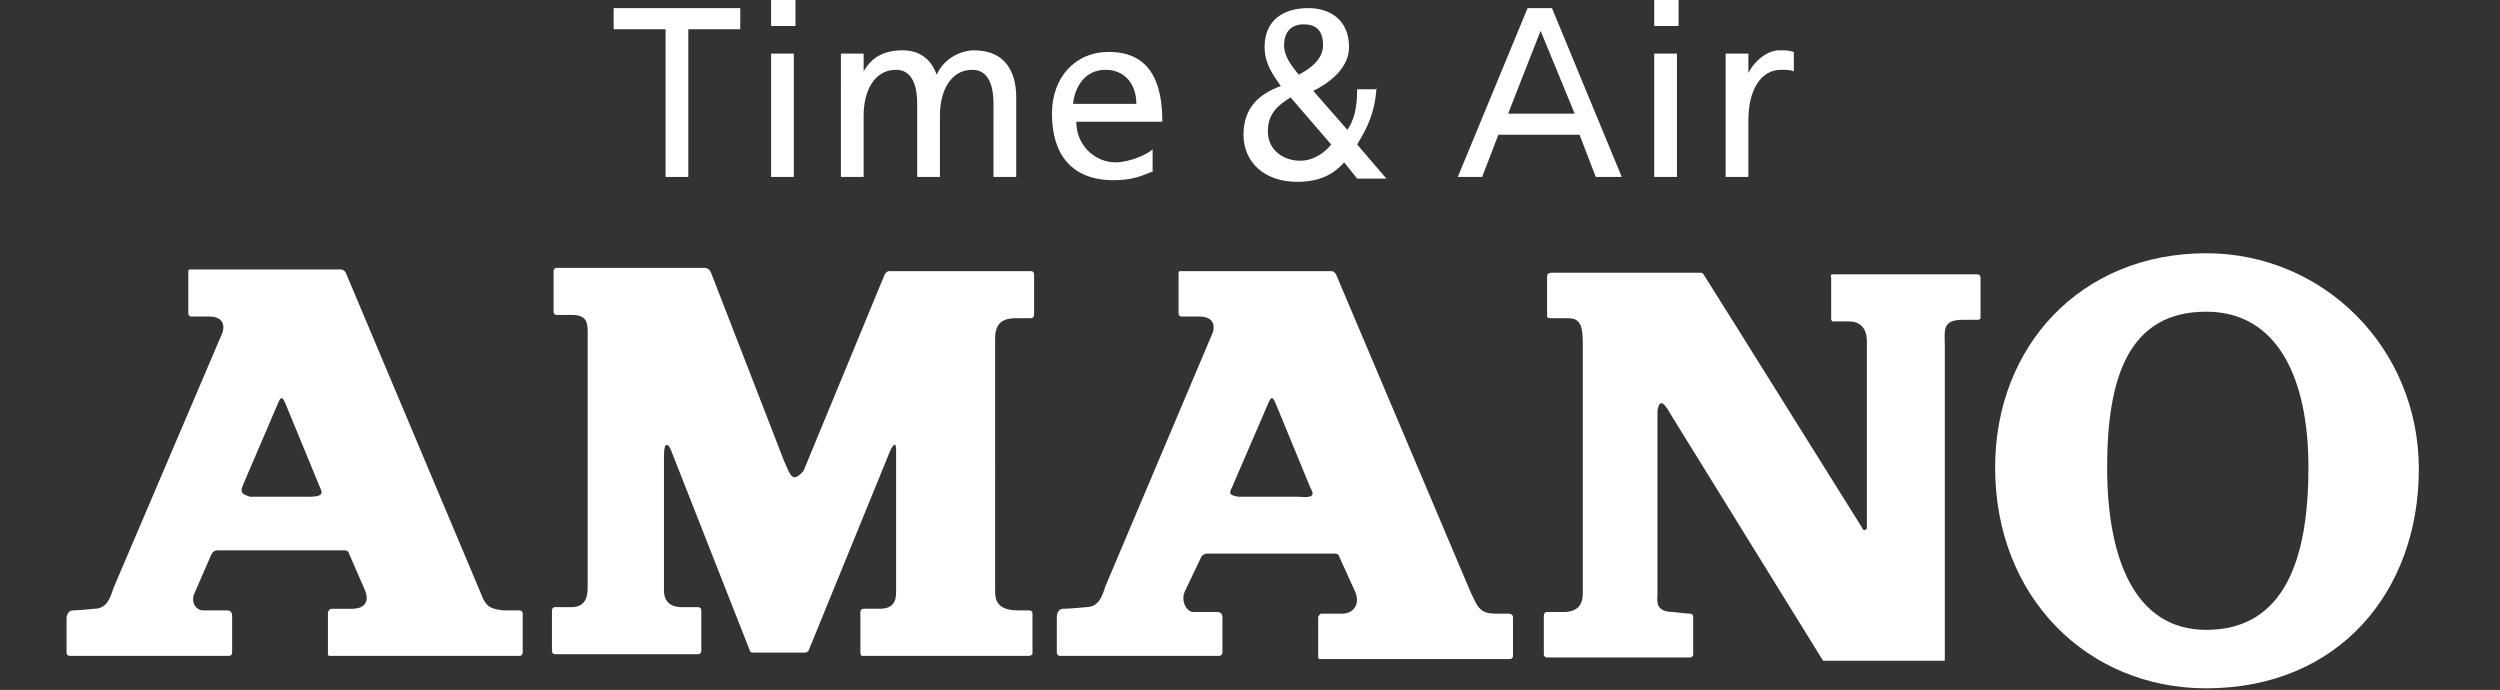
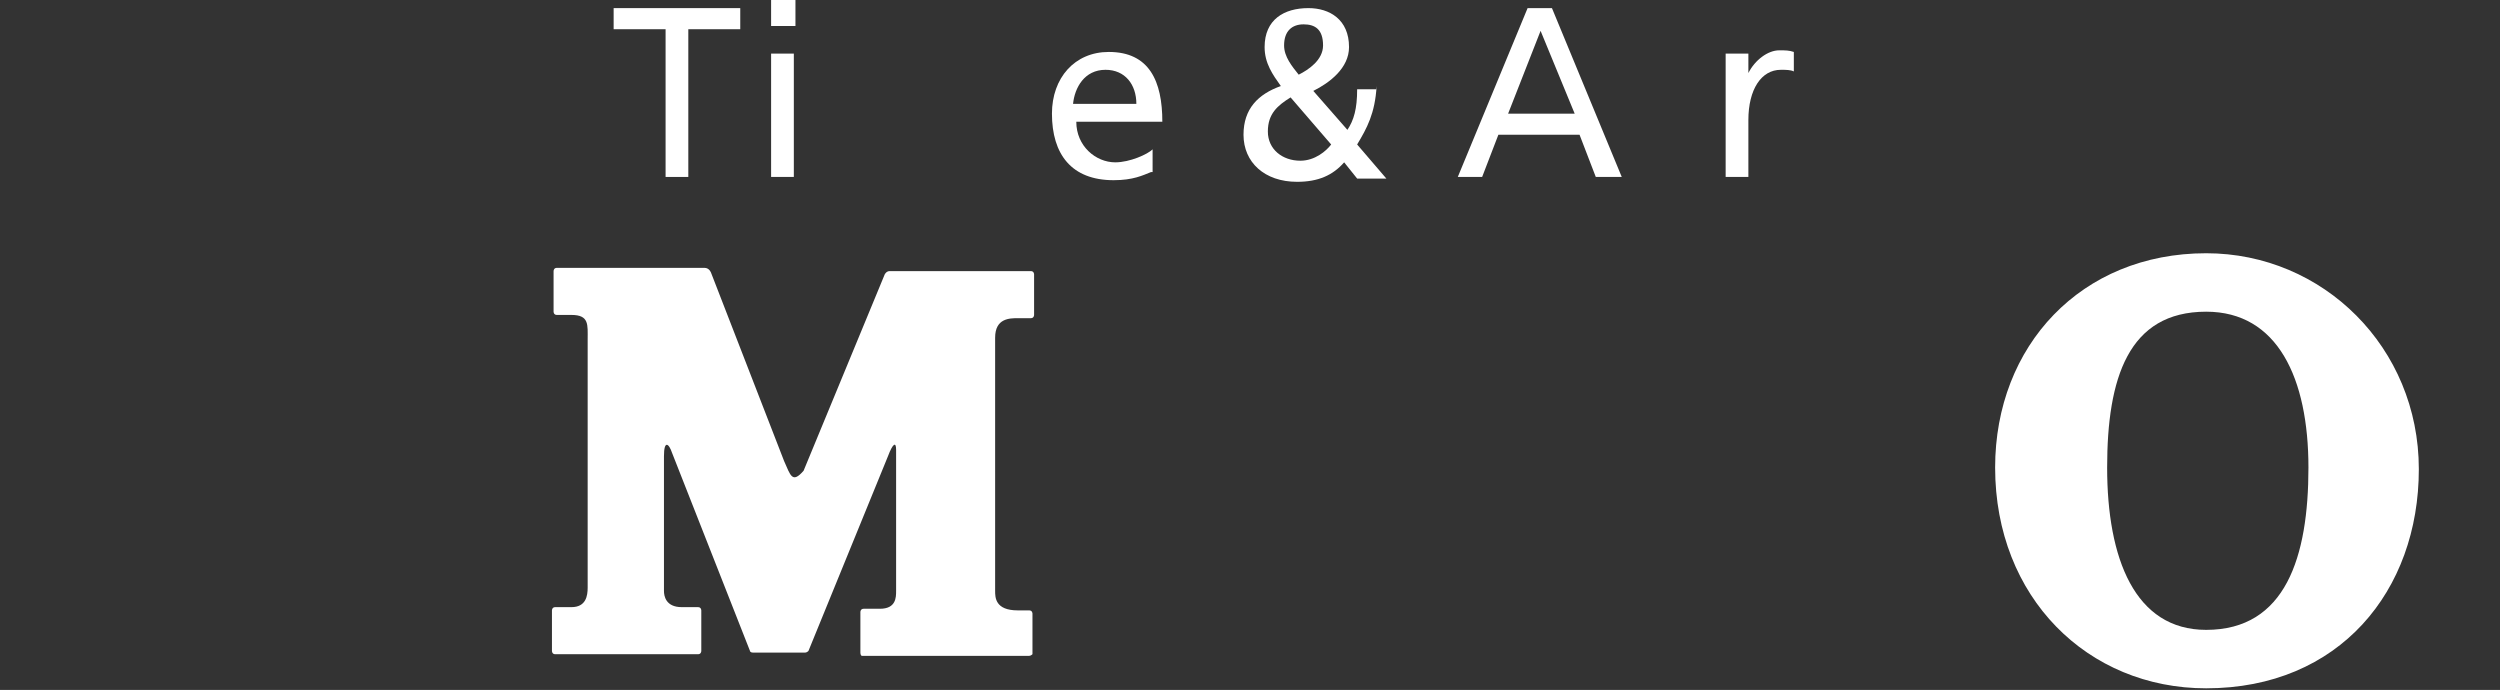
<svg xmlns="http://www.w3.org/2000/svg" version="1.1" id="レイヤー_1" x="0px" y="0px" viewBox="0 0 154 42.5" style="enable-background:new 0 0 154 42.5;" xml:space="preserve">
  <rect x="0" y="0" width="154" height="42.5" fill="#333333" stroke="none" />
  <style type="text/css">
	.st0{fill:#FFFFFF;}
</style>
  <g>
    <polygon class="st0" points="41,1.8 37.8,1.8 37.8,0.5 45.6,0.5 45.6,1.8 42.4,1.8 42.4,10.9 41,10.9  " />
    <path class="st0" d="M49,1.6h-1.5V0H49V1.6z M47.5,3.3h1.4v7.6h-1.4V3.3z" />
-     <path class="st0" d="M51.9,3.3h1.3v1.1h0c0.5-0.9,1.3-1.3,2.4-1.3c0.9,0,1.7,0.4,2.1,1.5c0.5-1.1,1.6-1.5,2.3-1.5   c1.9,0,2.6,1.3,2.6,2.9v4.9h-1.4V6.4c0-0.9-0.2-2.1-1.3-2.1c-1.4,0-2,1.4-2,2.8v3.8h-1.4V6.4c0-0.9-0.2-2.1-1.3-2.1   c-1.4,0-2,1.4-2,2.8v3.8h-1.4V3.3z" />
    <path class="st0" d="M70.9,10.6c-0.5,0.2-1.1,0.5-2.3,0.5c-2.6,0-3.8-1.6-3.8-4.1c0-2.2,1.4-3.8,3.5-3.8c2.5,0,3.3,1.8,3.3,4.3   h-5.3c0,1.5,1.2,2.5,2.4,2.5c0.9,0,2-0.5,2.3-0.8V10.6z M70,6.4c0-1.2-0.7-2.1-1.9-2.1c-1.3,0-1.9,1.1-2,2.1H70z" />
    <path class="st0" d="M84.8,5.3c-0.1,1.7-0.6,2.6-1.2,3.6l1.8,2.1h-1.8l-0.8-1c-0.7,0.8-1.6,1.2-2.9,1.2c-2,0-3.3-1.2-3.3-2.9   c0-1.6,0.9-2.5,2.3-3c-0.5-0.7-1-1.4-1-2.4c0-1.7,1.2-2.4,2.7-2.4c1.3,0,2.5,0.7,2.5,2.4c0,1.3-1.2,2.2-2.2,2.7l2.1,2.4   c0.4-0.6,0.6-1.3,0.6-2.5H84.8z M80.1,9.9c0.9,0,1.6-0.6,1.9-1L79.5,6c-0.8,0.5-1.4,1-1.4,2.1C78.1,9.2,79,9.9,80.1,9.9 M80,4.6   c0.6-0.3,1.5-0.9,1.5-1.8c0-1-0.5-1.3-1.2-1.3c-0.7,0-1.2,0.4-1.2,1.3C79.1,3.5,79.6,4.1,80,4.6" />
    <path class="st0" d="M94.1,0.5h1.5l4.3,10.4h-1.6l-1-2.6h-5l-1,2.6h-1.5L94.1,0.5z M94.9,1.9l-2,5.1h4.1L94.9,1.9z" />
-     <path class="st0" d="M103.4,1.6h-1.5V0h1.5V1.6z M101.9,3.3h1.4v7.6h-1.4V3.3z" />
    <path class="st0" d="M106.4,3.3h1.3v1.2h0c0.4-0.8,1.2-1.4,1.9-1.4c0.4,0,0.6,0,0.9,0.1v1.2c-0.2-0.1-0.5-0.1-0.8-0.1   c-1.2,0-2,1.2-2,3.1v3.5h-1.4V3.3z" />
-     <path class="st0" d="M29.6,36.5l-8.3-19.7c0,0-0.1-0.2-0.3-0.2h-9.3c-0.1,0-0.1,0.1-0.1,0.1l0,2.6c0,0,0,0.2,0.2,0.2h1.1   c0.7,0,1,0.4,0.8,1L7,36.2c-0.2,0.6-0.4,1.3-1.2,1.3c0,0-1,0.1-1.3,0.1c-0.4,0-0.4,0.5-0.4,0.5v2.1c0,0,0,0.2,0.2,0.2h9.8   c0.2,0,0.2-0.2,0.2-0.2v-2.3c0,0,0-0.3-0.3-0.3h-1.5c-0.4,0-0.8-0.5-0.5-1.1l1-2.3c0,0,0.1-0.3,0.4-0.3c0.2,0,6.7,0,7.8,0   c0.3,0,0.3,0.2,0.3,0.2l1,2.3c0.3,0.8-0.2,1.1-0.8,1.1h-1.3c-0.1,0-0.2,0.2-0.2,0.2v2.6c0,0,0,0.1,0.1,0.1h11.7   c0.2,0,0.2-0.2,0.2-0.2l0-2.4c0,0,0-0.2-0.2-0.2c-0.1,0-1,0-1,0C30.1,37.5,29.9,37.3,29.6,36.5 M15,29.8l2.1-4.9   c0.2-0.5,0.3-0.5,0.5,0l2.1,5.1c0.2,0.4,0.2,0.6-0.7,0.6h-3.6C14.8,30.4,14.8,30.3,15,29.8" />
-     <path class="st0" d="M90.6,36.5l-8.3-19.6c0,0-0.1-0.2-0.3-0.2c-0.1,0-8.1,0-9.3,0c-0.1,0-0.1,0.1-0.1,0.1l0,2.5c0,0,0,0.2,0.2,0.2   h1.1c0.7,0,1,0.4,0.8,1l-6.6,15.6c-0.2,0.6-0.4,1.3-1.2,1.3c0,0-1,0.1-1.4,0.1c-0.4,0-0.4,0.5-0.4,0.5v2.2c0,0,0,0.2,0.2,0.2h9.8   c0.2,0,0.2-0.2,0.2-0.2V38c0,0,0-0.3-0.3-0.3h-1.5c-0.4,0-0.8-0.7-0.5-1.3l1-2.1c0,0,0.1-0.2,0.4-0.2c0.2,0,6.7,0,7.8,0   c0.3,0,0.3,0.2,0.3,0.2l1,2.2c0.3,0.8-0.2,1.3-0.8,1.3h-1.3c-0.1,0-0.2,0.2-0.2,0.2v2.5c0,0,0,0.1,0.1,0.1h11.7   c0.2,0,0.2-0.2,0.2-0.2l0-2.4c0,0,0-0.2-0.3-0.2c-0.1,0-0.8,0-0.8,0C91.1,37.8,91,37.3,90.6,36.5 M75.9,30l2.2-5.1   c0.2-0.5,0.3-0.5,0.5,0l2.1,5.1c0.2,0.4,0.4,0.7-0.7,0.6h-3.7C75.7,30.5,75.7,30.4,75.9,30" />
    <path class="st0" d="M48.3,28.4l-4.5-11.6c0,0-0.1-0.3-0.4-0.3h-9.1c-0.2,0-0.2,0.2-0.2,0.2v2.5c0,0,0,0.2,0.2,0.2   c0.2,0,0.9,0,0.9,0c1.1,0,1,0.6,1,1.5v15.3c0,0.5-0.1,1.2-1,1.2h-1c-0.2,0-0.2,0.2-0.2,0.2v2.5c0,0,0,0.2,0.2,0.2H43   c0.2,0,0.2-0.2,0.2-0.2v-2.5c0,0,0-0.2-0.2-0.2h-1c-1,0-1.1-0.7-1.1-1v-8.3c0-1,0.3-0.8,0.5-0.2l4.8,12.2c0,0,0,0.1,0.2,0.1h3.2   c0.1,0,0.2-0.1,0.2-0.1l4.9-12c0.3-0.8,0.5-0.9,0.5-0.4v8.7c0,0.4,0,1.1-1,1.1h-1c-0.2,0-0.2,0.2-0.2,0.2v2.5c0,0,0,0.2,0.1,0.2   h10.3c0.1,0,0.2-0.1,0.2-0.1v-2.5c0,0,0-0.2-0.2-0.2h-0.7c-1.4,0-1.4-0.8-1.4-1.2V20.8c0-1.2,0.9-1.2,1.4-1.2h0.8   c0.2,0,0.2-0.2,0.2-0.2l0-2.5c0,0,0-0.2-0.2-0.2h-8.7c-0.2,0-0.3,0.2-0.3,0.2l-5,12.1C48.8,29.8,48.7,29.3,48.3,28.4" />
-     <path class="st0" d="M102.9,25.5l9.4,15.2h7.5V21.3c0-0.9-0.2-1.6,1.1-1.6c0,0,0.7,0,0.9,0c0.2,0,0.2-0.1,0.2-0.1v-2.5   c0,0,0-0.2-0.2-0.2h-8.9c-0.2,0-0.1,0.2-0.1,0.2v2.5c0,0,0,0.2,0.1,0.2h1c0.9,0,1.1,0.7,1.1,1.2c0,0,0,11.4,0,11.5   c0,0.1-0.2,0.3-0.3,0c-0.2-0.3-8.8-14.1-9.7-15.5c-0.1-0.2-0.2-0.2-0.2-0.2s-8.9,0-9.2,0S95.3,17,95.3,17v2.5c0,0,0,0.1,0.2,0.1h1   c0.7,0,1,0.2,1,1.5v15.4c0,0.5-0.1,1.2-1.2,1.2c0,0-0.8,0-1,0c-0.2,0-0.2,0.2-0.2,0.2v2.4c0,0,0,0.2,0.2,0.2h8.8   c0.2,0,0.2-0.2,0.2-0.2V38c0,0,0-0.2-0.2-0.2c-0.2,0-1-0.1-1-0.1c-1.2,0-1-0.7-1-1.2V25.3C102.2,24.7,102.4,24.6,102.9,25.5" />
    <path class="st0" d="M122.9,28.8c0-7.5,5.3-13.2,13-13.2c7.2,0,13.1,5.8,13.1,13.3c0,7.5-4.9,13.5-13.1,13.5   C128.6,42.4,122.9,36.8,122.9,28.8 M135.9,38.8c4.9,0,6.3-4.5,6.3-10c0-5.5-1.9-9.6-6.3-9.6c-4.8,0-6.1,4.1-6.1,9.6   C129.8,34.4,131.5,38.8,135.9,38.8" />
  </g>
</svg>